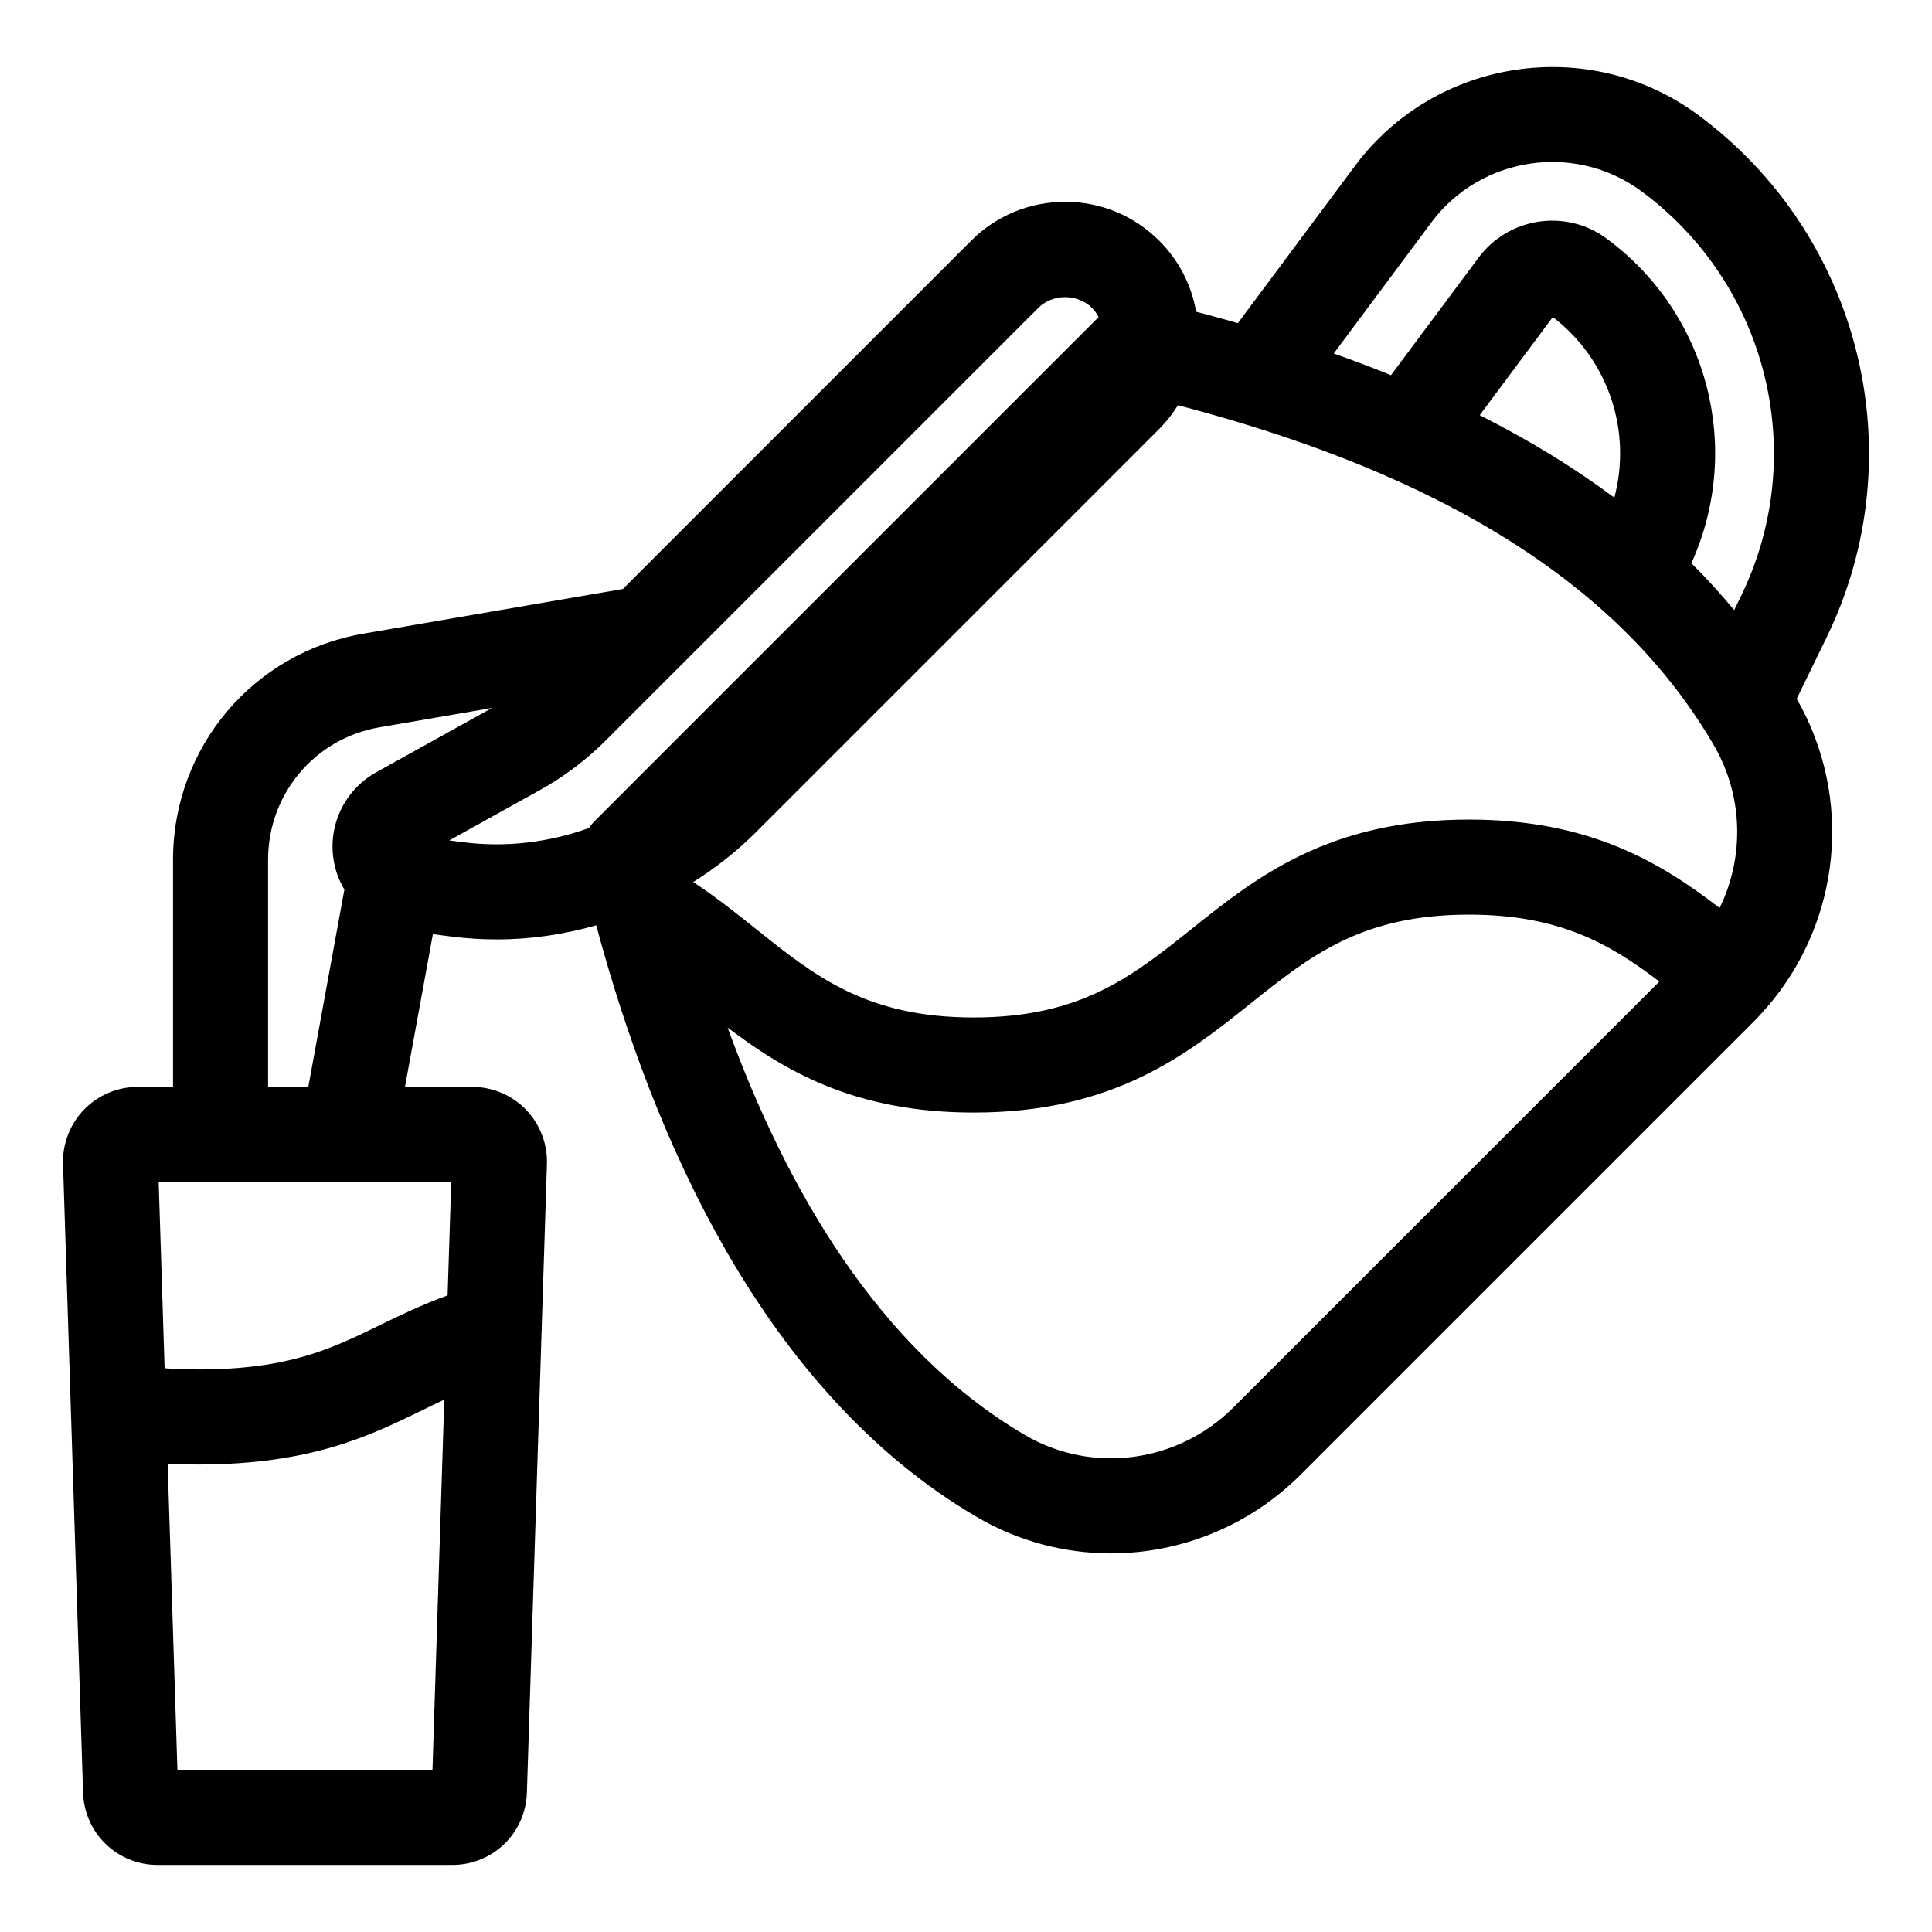
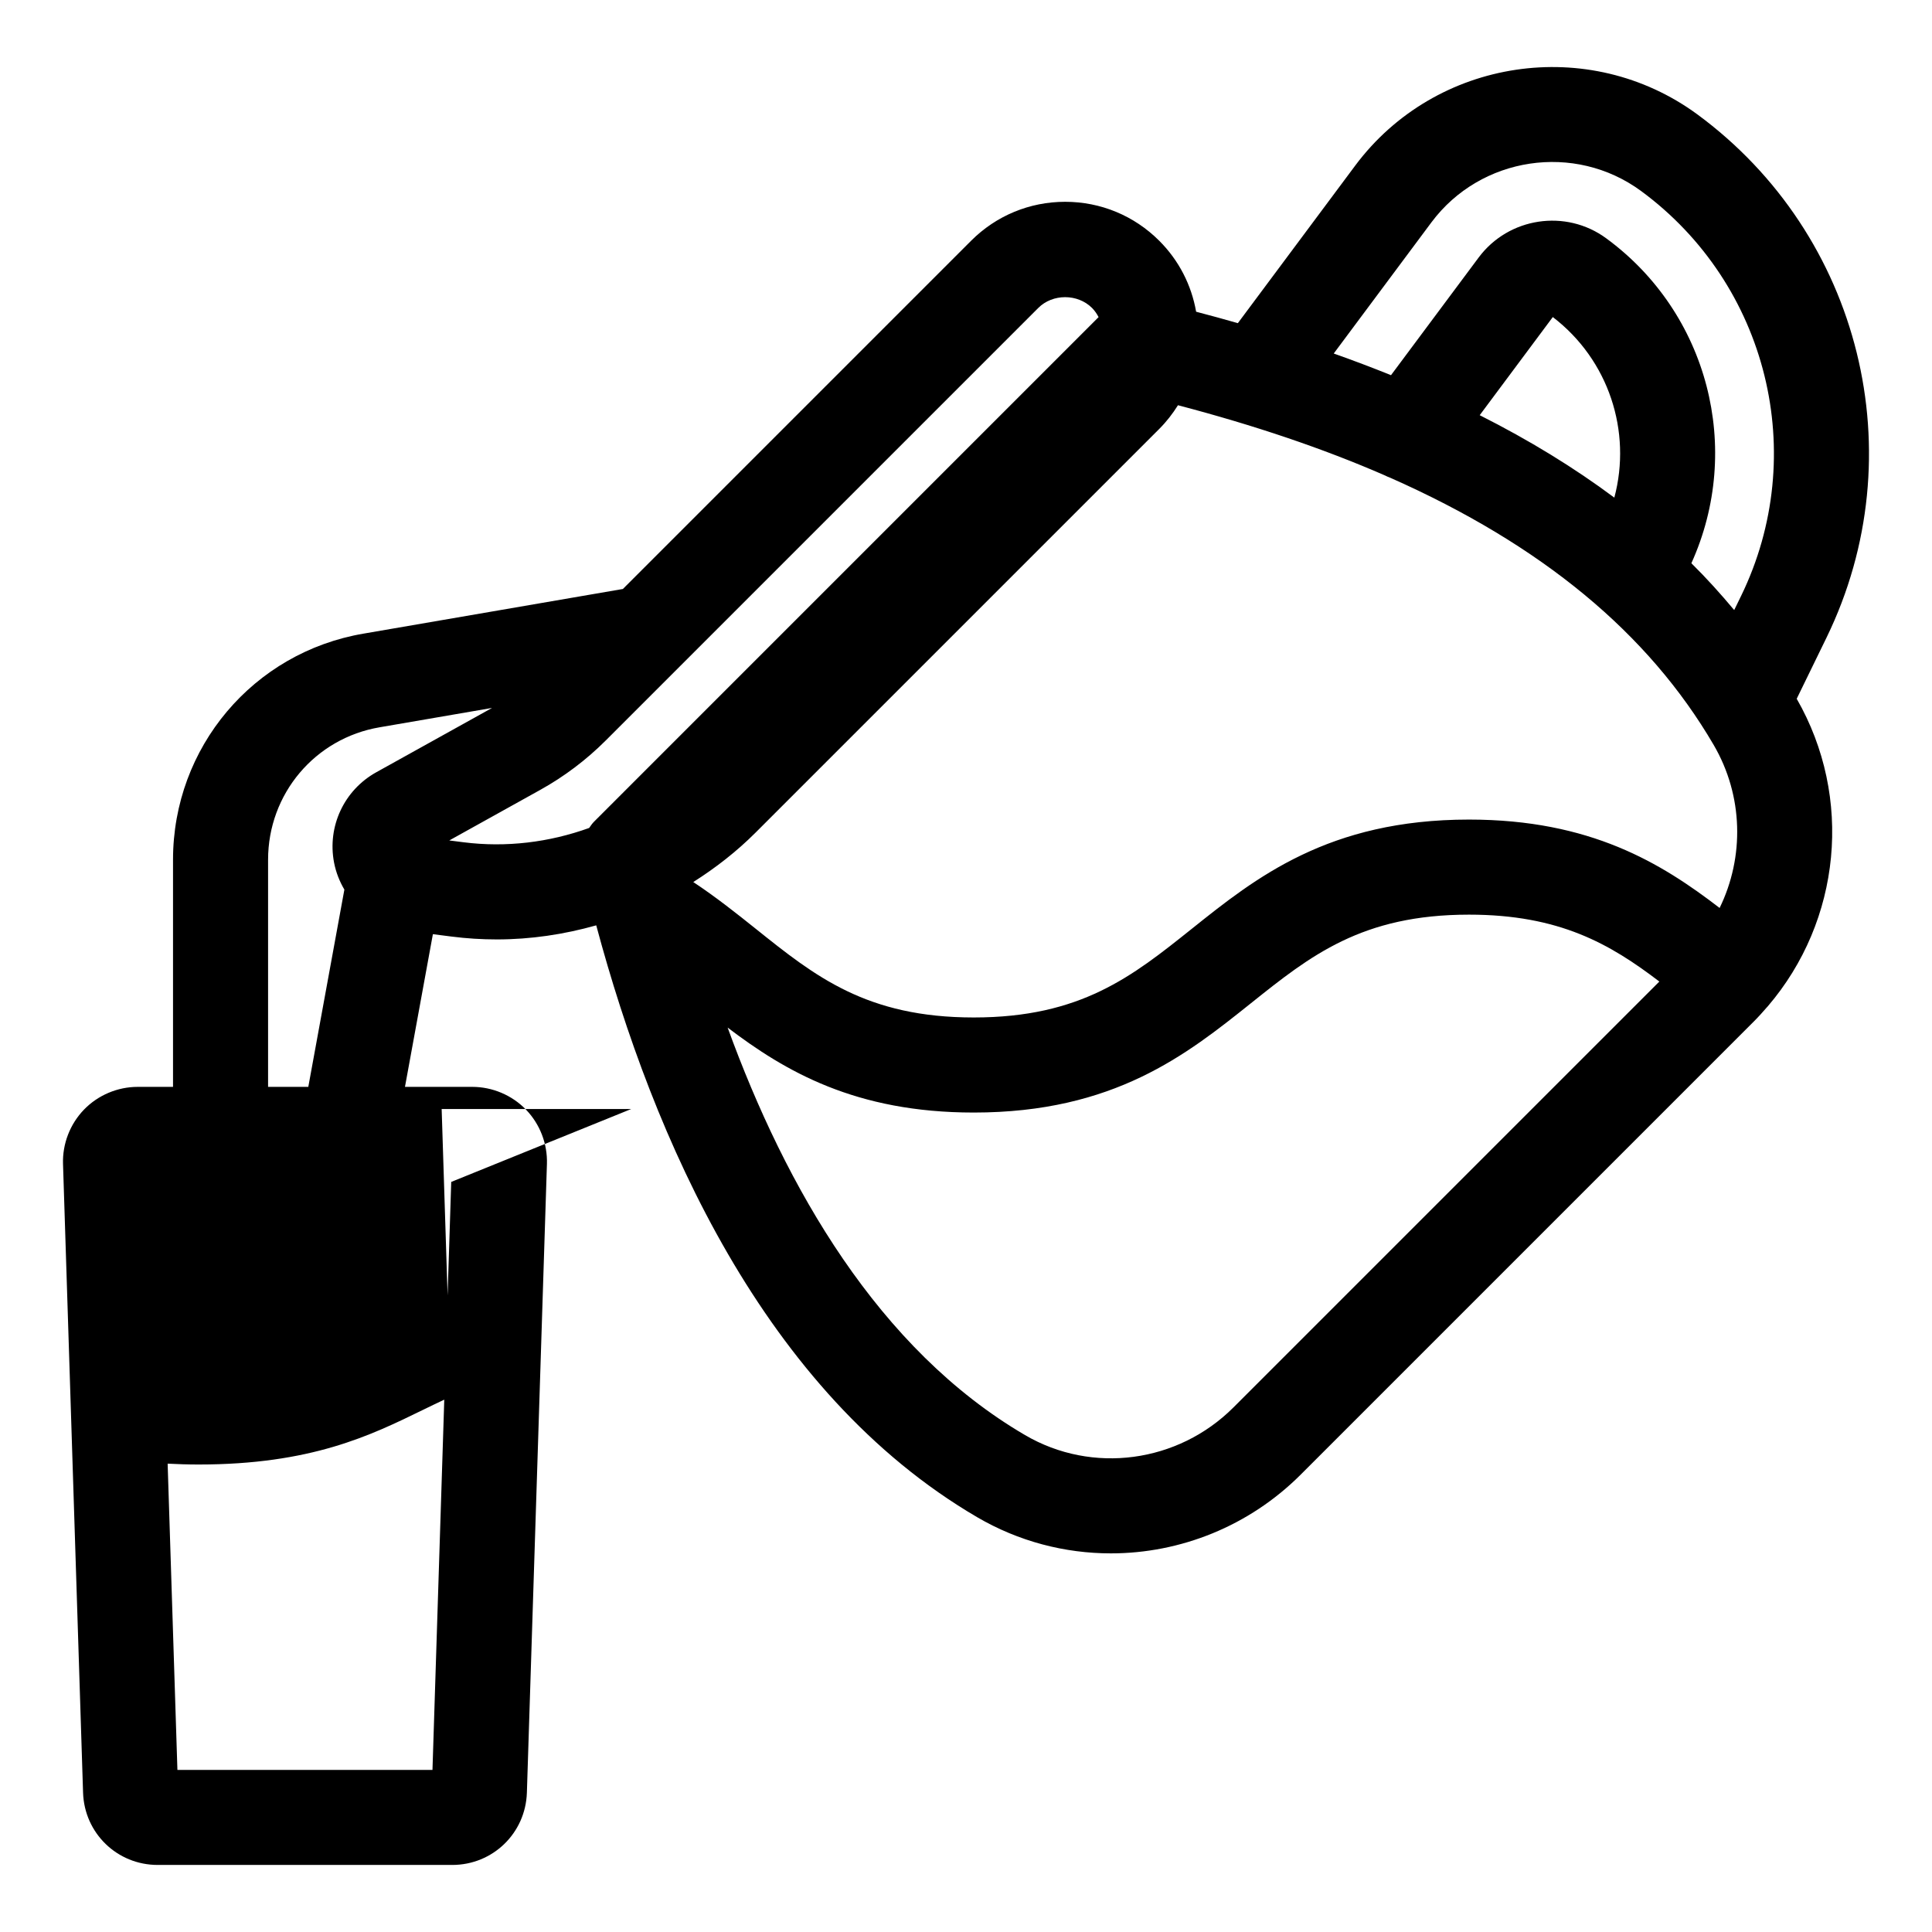
<svg xmlns="http://www.w3.org/2000/svg" fill="#000000" width="800px" height="800px" version="1.1" viewBox="144 144 512 512">
-   <path d="m628.06 312.95c23.551-48.414 9.152-106.71-34.25-138.64-28.691-21.055-69.359-14.98-90.66 13.566l-31.105 41.762c-3.637-1.031-7.301-2.055-11.059-3.027-1.238-7.082-4.578-13.613-9.77-18.801-6.66-6.66-15.516-10.332-24.938-10.332-9.418 0-18.277 3.672-24.934 10.332l-92.277 92.277-68.668 11.82c-29.289 4.961-50.547 30.164-50.547 59.926v60.203l-9.375-0.004c-5.328 0-10.512 2.195-14.215 6.023-3.707 3.828-5.734 9.078-5.562 14.402l2.098 65.766v0.004l3.215 100.85c0.348 10.742 9.035 19.152 19.781 19.152h78.055c10.746 0 19.434-8.414 19.781-19.16l5.312-166.62c0.168-5.328-1.859-10.574-5.566-14.402-3.707-3.824-8.887-6.016-14.215-6.016h-17.84l7.398-40.465 4.93 0.629c4.004 0.512 8.02 0.762 12.023 0.762 8.938 0 17.797-1.32 26.336-3.731 15.074 56.191 44.367 123.74 100.94 156.84 11.031 6.449 23.266 9.594 35.441 9.594 18.367 0 36.602-7.16 50.332-20.891l120.03-120.03c1.227-1.227 2.379-2.508 3.5-3.805 0.07-0.082 0.152-0.145 0.219-0.23 0.008-0.012 0.012-0.023 0.023-0.035 19.406-22.672 22.672-55.34 7.652-81.488zm-369.45 300.09h-67.594l-2.59-81.156c2.648 0.133 5.348 0.227 8.18 0.227 29.848 0 45.551-7.672 59.406-14.441 1.922-0.938 3.816-1.855 5.723-2.746zm4.969-155.82-0.961 30.07c-6.555 2.371-12.203 5.078-17.66 7.746-13.055 6.375-24.328 11.883-48.352 11.883-3.164 0-6.133-0.113-8.984-0.309l-1.574-49.387h16.348c0.016 0 0.031 0.004 0.051 0.004 0.016 0 0.031-0.004 0.051-0.004h33.668c0.02 0 0.035 0.004 0.055 0.004 0.02 0 0.035-0.004 0.055-0.004zm-19.867-108.56c-8.531 4.738-13.023 14.363-11.18 23.945 0.496 2.582 1.453 4.977 2.731 7.148l-9.559 52.273h-10.66v-60.199c0-17.43 12.434-32.188 29.598-35.094l29.754-5.121zm57.688 13.121c-0.496 0.496-0.863 1.078-1.266 1.637-10.562 3.812-21.984 5.227-33.305 3.789l-3.766-0.48 24.082-13.383c6.375-3.539 12.234-7.957 17.41-13.133l114.6-114.6c3.801-3.812 10.434-3.809 14.246 0 0.719 0.723 1.273 1.551 1.738 2.426zm169.5 155.18c-14.734 14.734-37.449 17.77-55.242 7.359-38.891-22.746-63.43-65.664-78.828-108 15.242 11.578 33.844 22.516 65.227 22.516 37.207 0 56.465-15.395 73.457-28.973 15.762-12.594 29.371-23.473 57.785-23.473 23.965 0 37.363 7.758 50.445 17.73zm128.82-132.34c-15.473-11.883-34.199-23.426-66.422-23.426-37.246 0-56.512 15.398-73.512 28.988-15.75 12.586-29.352 23.457-57.73 23.457-28.434 0-42.035-10.898-57.789-23.512-5.207-4.168-10.57-8.418-16.543-12.379 5.922-3.75 11.496-8.086 16.512-13.102l106.98-106.98c1.918-1.918 3.555-4.035 4.961-6.277 20.223 5.309 38.516 11.48 54.82 18.594 0.473 0.25 0.957 0.449 1.449 0.633 40.129 17.773 68.422 41.199 85.703 70.809 7.871 13.484 8.152 29.711 1.57 43.191zm-63.582-130.59 19.371-26.008c14.816 11.332 20.988 30.312 16.305 47.855-10.672-7.957-22.555-15.234-35.676-21.848zm69.27 47.891-1.828 3.75c-3.566-4.262-7.309-8.426-11.348-12.41 13.734-30.367 4.469-66.281-22.551-86.094-10.707-7.883-25.891-5.59-33.836 5.094l-23.215 31.164c-4.918-1.988-9.969-3.902-15.176-5.742l25.887-34.758c13.059-17.492 37.984-21.215 55.547-8.32 33.598 24.715 44.746 69.852 26.52 107.32z" />
+   <path d="m628.06 312.95c23.551-48.414 9.152-106.71-34.25-138.64-28.691-21.055-69.359-14.98-90.66 13.566l-31.105 41.762c-3.637-1.031-7.301-2.055-11.059-3.027-1.238-7.082-4.578-13.613-9.77-18.801-6.66-6.66-15.516-10.332-24.938-10.332-9.418 0-18.277 3.672-24.934 10.332l-92.277 92.277-68.668 11.82c-29.289 4.961-50.547 30.164-50.547 59.926v60.203l-9.375-0.004c-5.328 0-10.512 2.195-14.215 6.023-3.707 3.828-5.734 9.078-5.562 14.402l2.098 65.766v0.004l3.215 100.85c0.348 10.742 9.035 19.152 19.781 19.152h78.055c10.746 0 19.434-8.414 19.781-19.16l5.312-166.62c0.168-5.328-1.859-10.574-5.566-14.402-3.707-3.824-8.887-6.016-14.215-6.016h-17.84l7.398-40.465 4.93 0.629c4.004 0.512 8.02 0.762 12.023 0.762 8.938 0 17.797-1.32 26.336-3.731 15.074 56.191 44.367 123.74 100.94 156.84 11.031 6.449 23.266 9.594 35.441 9.594 18.367 0 36.602-7.16 50.332-20.891l120.03-120.03c1.227-1.227 2.379-2.508 3.5-3.805 0.07-0.082 0.152-0.145 0.219-0.23 0.008-0.012 0.012-0.023 0.023-0.035 19.406-22.672 22.672-55.34 7.652-81.488zm-369.45 300.09h-67.594l-2.59-81.156c2.648 0.133 5.348 0.227 8.18 0.227 29.848 0 45.551-7.672 59.406-14.441 1.922-0.938 3.816-1.855 5.723-2.746zm4.969-155.82-0.961 30.07l-1.574-49.387h16.348c0.016 0 0.031 0.004 0.051 0.004 0.016 0 0.031-0.004 0.051-0.004h33.668c0.02 0 0.035 0.004 0.055 0.004 0.02 0 0.035-0.004 0.055-0.004zm-19.867-108.56c-8.531 4.738-13.023 14.363-11.18 23.945 0.496 2.582 1.453 4.977 2.731 7.148l-9.559 52.273h-10.66v-60.199c0-17.43 12.434-32.188 29.598-35.094l29.754-5.121zm57.688 13.121c-0.496 0.496-0.863 1.078-1.266 1.637-10.562 3.812-21.984 5.227-33.305 3.789l-3.766-0.48 24.082-13.383c6.375-3.539 12.234-7.957 17.41-13.133l114.6-114.6c3.801-3.812 10.434-3.809 14.246 0 0.719 0.723 1.273 1.551 1.738 2.426zm169.5 155.18c-14.734 14.734-37.449 17.77-55.242 7.359-38.891-22.746-63.43-65.664-78.828-108 15.242 11.578 33.844 22.516 65.227 22.516 37.207 0 56.465-15.395 73.457-28.973 15.762-12.594 29.371-23.473 57.785-23.473 23.965 0 37.363 7.758 50.445 17.73zm128.82-132.34c-15.473-11.883-34.199-23.426-66.422-23.426-37.246 0-56.512 15.398-73.512 28.988-15.75 12.586-29.352 23.457-57.73 23.457-28.434 0-42.035-10.898-57.789-23.512-5.207-4.168-10.57-8.418-16.543-12.379 5.922-3.75 11.496-8.086 16.512-13.102l106.98-106.98c1.918-1.918 3.555-4.035 4.961-6.277 20.223 5.309 38.516 11.48 54.82 18.594 0.473 0.25 0.957 0.449 1.449 0.633 40.129 17.773 68.422 41.199 85.703 70.809 7.871 13.484 8.152 29.711 1.57 43.191zm-63.582-130.59 19.371-26.008c14.816 11.332 20.988 30.312 16.305 47.855-10.672-7.957-22.555-15.234-35.676-21.848zm69.27 47.891-1.828 3.75c-3.566-4.262-7.309-8.426-11.348-12.41 13.734-30.367 4.469-66.281-22.551-86.094-10.707-7.883-25.891-5.59-33.836 5.094l-23.215 31.164c-4.918-1.988-9.969-3.902-15.176-5.742l25.887-34.758c13.059-17.492 37.984-21.215 55.547-8.32 33.598 24.715 44.746 69.852 26.52 107.32z" />
</svg>